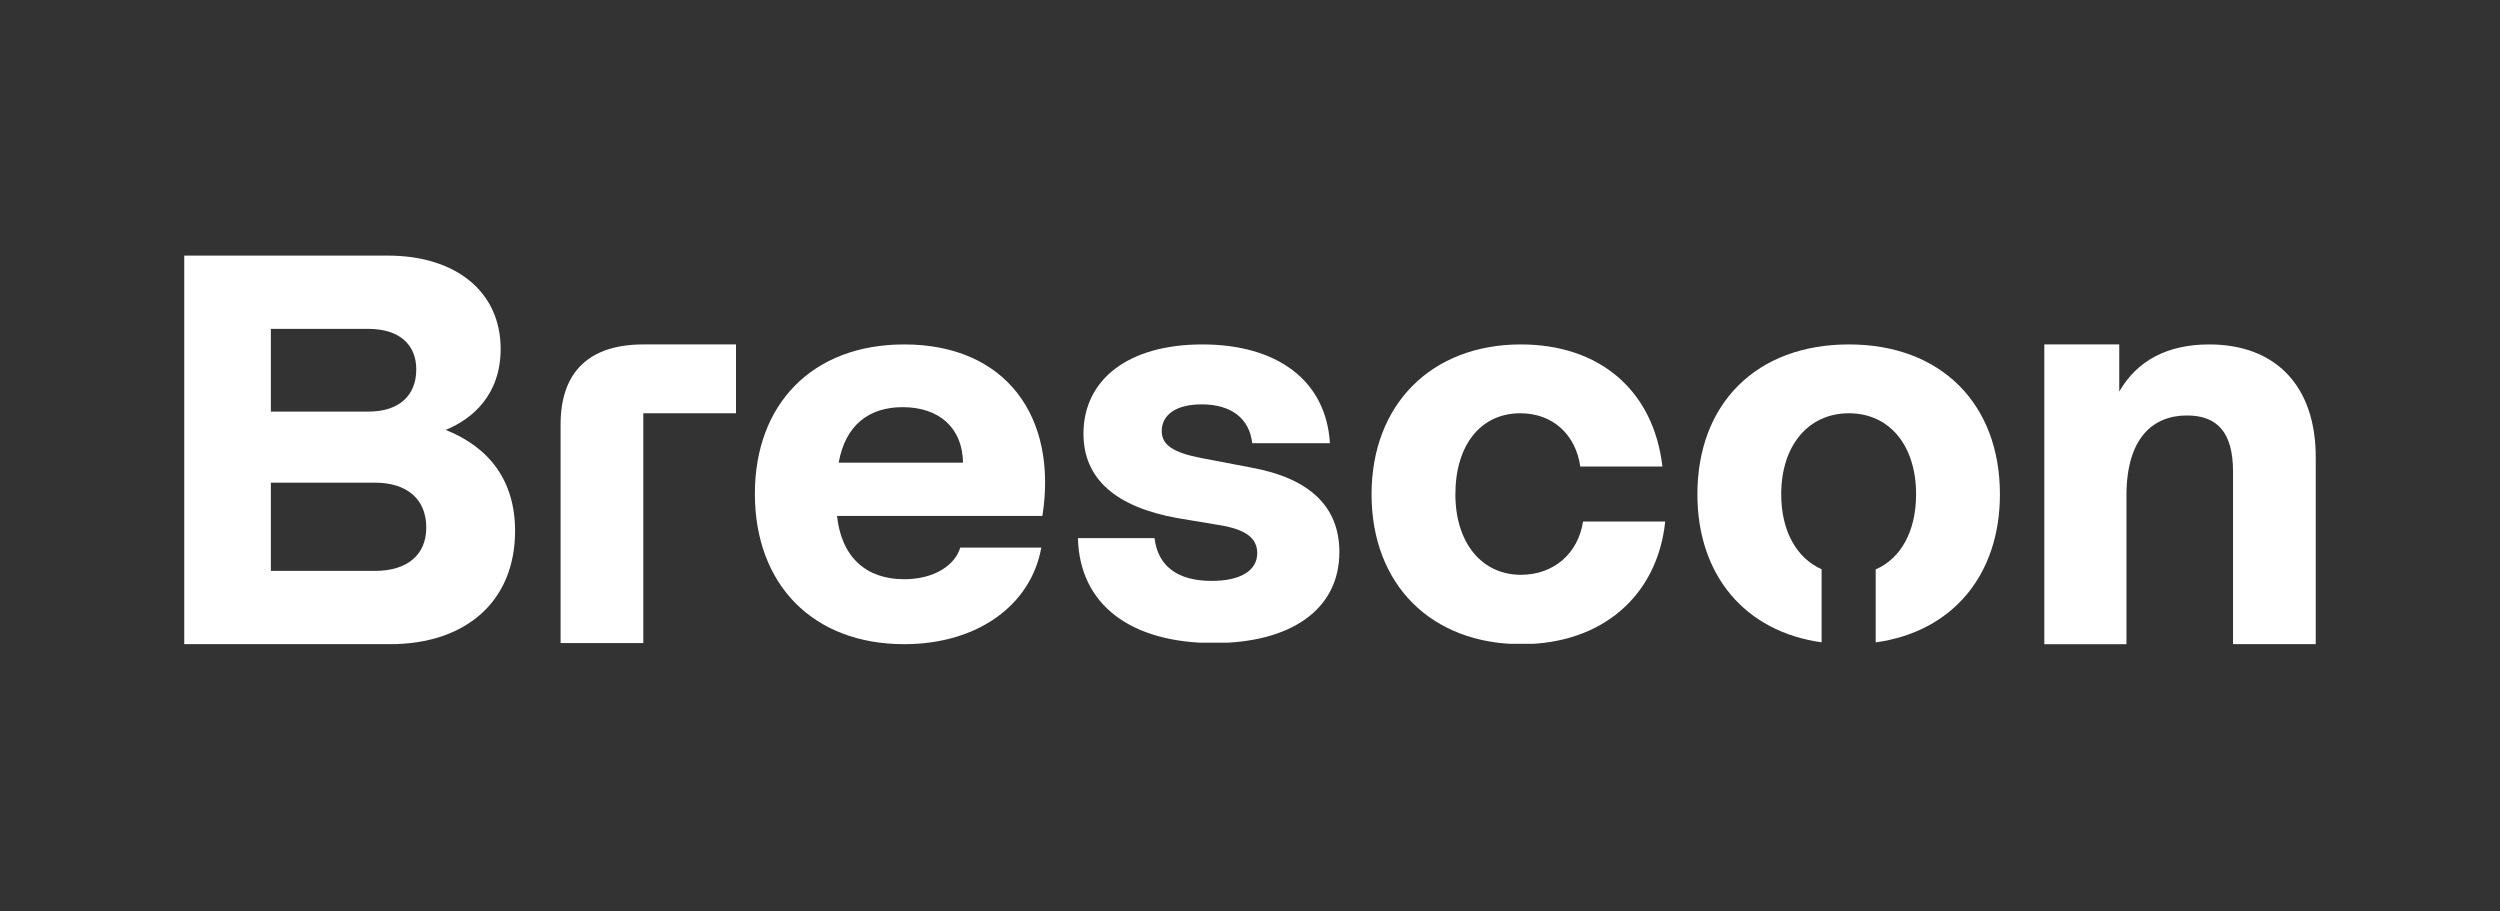
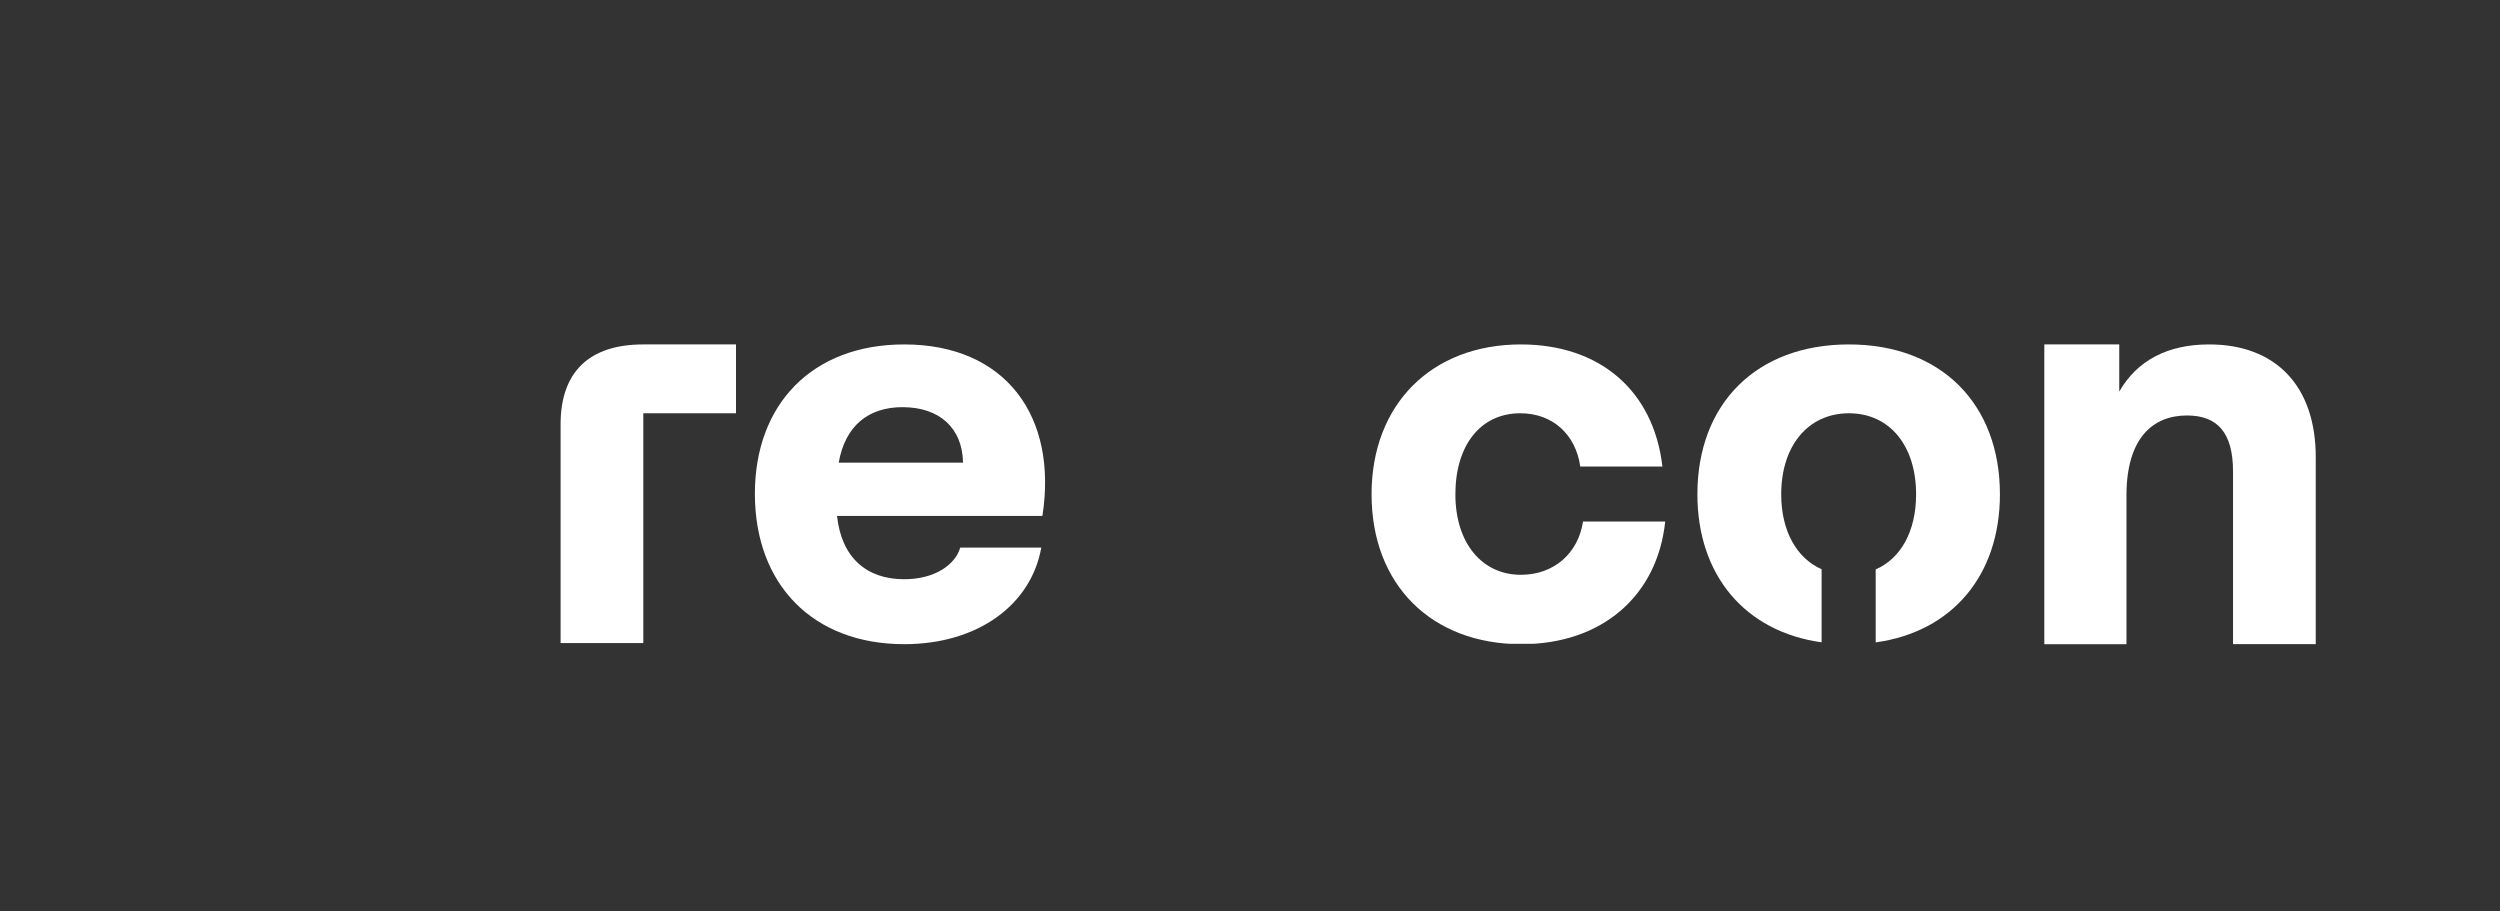
<svg xmlns="http://www.w3.org/2000/svg" width="1920" viewBox="0 0 1440 525" height="700" preserveAspectRatio="xMidYMid meet">
  <rect x="0" y="0" width="1440" height="525" fill="#333333" stroke="none" />
  <defs>
    <clipPath id="8c01eb3d4b">
      <path d="M 106.129 147.234 L 296.688 147.234 L 296.688 371.289 L 106.129 371.289 Z M 106.129 147.234 " clip-rule="nonzero" />
    </clipPath>
    <clipPath id="899ed5214b">
      <path d="M 215.793 328.836 L 156.012 328.836 L 156.012 278.008 L 215.793 278.008 C 234.656 278.008 245.531 287.598 245.531 303.906 C 245.531 319.578 234.656 328.848 215.793 328.848 M 156.012 189.438 L 212.281 189.438 C 229.539 189.438 239.773 198.066 239.773 212.773 C 239.773 228.125 229.539 237.074 212.281 237.074 L 156.012 237.074 Z M 256.727 247.629 C 272.395 241.23 288.371 227.164 288.371 200.953 C 288.371 167.699 262.16 147.234 223.473 147.234 L 106.129 147.234 L 106.129 371.039 L 224.746 371.039 C 267.906 371.039 296.684 346.738 296.684 305.82 C 296.684 276.723 281.652 257.539 256.715 247.629 " clip-rule="nonzero" />
    </clipPath>
    <clipPath id="9899f326d4">
      <path d="M 322.215 198 L 424 198 L 424 371 L 322.215 371 Z M 322.215 198 " clip-rule="nonzero" />
    </clipPath>
    <clipPath id="19f461b8b9">
      <path d="M 370.543 198.391 C 339.215 198.391 322.902 214.383 322.902 244.43 L 322.902 370.402 L 370.543 370.402 L 370.543 238.043 L 423.938 238.043 L 423.938 198.391 Z M 370.543 198.391 " clip-rule="nonzero" />
    </clipPath>
    <clipPath id="a93db6d611">
      <path d="M 434.398 198 L 602 198 L 602 371.734 L 434.398 371.734 Z M 434.398 198 " clip-rule="nonzero" />
    </clipPath>
    <clipPath id="b471accb24">
      <path d="M 483.09 266.496 C 486.926 244.762 500.672 234.527 519.855 234.527 C 541.281 234.527 554.387 246.672 554.707 266.496 Z M 520.816 198.391 C 467.742 198.391 434.812 232.926 434.812 284.398 C 434.812 336.832 468.383 371.043 520.816 371.043 C 563.66 371.043 594.035 348.027 599.781 315.414 L 553.105 315.414 C 550.223 325.328 538.398 333.637 520.816 333.637 C 498.762 333.637 484.68 320.852 482.129 297.195 L 600.422 297.195 C 609.375 239.953 579.328 198.391 520.816 198.391 " clip-rule="nonzero" />
    </clipPath>
    <clipPath id="42646b73d6">
      <path d="M 620.887 198.391 L 772 198.391 L 772 370.746 L 620.887 370.746 Z M 620.887 198.391 " clip-rule="nonzero" />
    </clipPath>
    <clipPath id="e8c44972dd">
-       <path d="M 720.957 269.367 L 692.504 263.934 C 675.562 260.738 669.164 256.262 669.164 248.262 C 669.164 239.312 676.836 232.914 692.184 232.914 C 709.445 232.914 719.676 241.223 721.277 255.289 L 766.043 255.289 C 763.801 218.859 735.348 198.391 692.504 198.391 C 649.98 198.391 624.078 218.539 624.078 249.863 C 624.078 275.766 642.621 292.066 678.438 298.465 L 703.379 302.621 C 718.086 305.184 724.164 310.289 724.164 318.609 C 724.164 328.844 714.25 334.598 697.941 334.598 C 678.117 334.598 666.922 325.969 665.012 309.98 L 620.887 309.98 C 621.848 348.348 651.266 370.402 699.223 370.402 C 743.348 370.402 771.48 351.219 771.48 317.969 C 771.48 291.438 753.898 275.445 720.957 269.367 " clip-rule="nonzero" />
-     </clipPath>
+       </clipPath>
    <clipPath id="9c72575644">
      <path d="M 790.02 198.391 L 959.816 198.391 L 959.816 371 L 790.02 371 Z M 790.02 198.391 " clip-rule="nonzero" />
    </clipPath>
    <clipPath id="ca838e4e54">
      <path d="M 911.84 300.387 C 908.969 318.93 894.887 331.086 876.023 331.086 C 853.648 331.086 838.301 312.863 838.301 284.73 C 838.301 256.594 852.688 238.043 875.703 238.043 C 894.566 238.043 907.672 250.504 910.238 268.738 L 957.555 268.738 C 952.438 224.613 921.109 198.391 876.023 198.391 C 824.555 198.391 790.02 232.926 790.02 284.719 C 790.02 336.832 824.555 371.043 876.348 371.043 C 922.703 371.043 954.684 343.23 959.156 300.387 Z M 911.84 300.387 " clip-rule="nonzero" />
    </clipPath>
    <clipPath id="a127dde639">
      <path d="M 977.699 198.391 L 1152 198.391 L 1152 370.684 L 977.699 370.684 Z M 977.699 198.391 " clip-rule="nonzero" />
    </clipPath>
    <clipPath id="66469958b7">
      <path d="M 1064.984 198.391 C 1011.59 198.391 977.699 232.605 977.699 284.719 C 977.699 331.223 1005.02 363.809 1049.246 369.98 L 1049.246 327.879 C 1034.883 321.504 1025.977 305.926 1025.977 284.719 C 1025.977 256.582 1041.645 238.043 1064.984 238.043 C 1088.324 238.043 1103.672 256.582 1103.672 284.719 C 1103.672 306.055 1094.848 321.699 1080.402 327.984 L 1080.402 370.012 C 1124.539 363.926 1151.953 331.312 1151.953 284.719 C 1151.953 232.605 1118.059 198.391 1064.984 198.391 " clip-rule="nonzero" />
    </clipPath>
    <clipPath id="e00afd9061">
      <path d="M 1177.523 198.391 L 1333.871 198.391 L 1333.871 371.227 L 1177.523 371.227 Z M 1177.523 198.391 " clip-rule="nonzero" />
    </clipPath>
    <clipPath id="3f845a1f62">
      <path d="M 1272.48 198.391 C 1248.5 198.391 1230.922 207.664 1220.688 225.566 L 1220.688 198.391 L 1177.523 198.391 L 1177.523 371.043 L 1224.844 371.043 L 1224.844 284.398 C 1225.164 252.109 1240.191 239.312 1259.695 239.312 C 1277.277 239.312 1286.227 249.223 1286.227 271.602 L 1286.227 371.031 L 1333.867 371.031 L 1333.867 263.301 C 1333.867 222.371 1310.848 198.391 1272.48 198.391 " clip-rule="nonzero" />
    </clipPath>
  </defs>
  <g clip-path="url(#8c01eb3d4b)">
    <g clip-path="url(#899ed5214b)">
-       <path fill="#ffffff" d="M 106.129 147.234 L 296.688 147.234 L 296.688 371.289 L 106.129 371.289 Z M 106.129 147.234 " fill-opacity="1" fill-rule="nonzero" />
-     </g>
+       </g>
  </g>
  <g clip-path="url(#9899f326d4)">
    <g clip-path="url(#19f461b8b9)">
      <path fill="#ffffff" d="M 317.18 192.668 L 607.711 192.668 L 607.711 376.766 L 317.18 376.766 Z M 317.18 192.668 " fill-opacity="1" fill-rule="nonzero" />
    </g>
  </g>
  <g clip-path="url(#a93db6d611)">
    <g clip-path="url(#b471accb24)">
      <path fill="#ffffff" d="M 317.18 192.668 L 607.711 192.668 L 607.711 376.766 L 317.18 376.766 Z M 317.18 192.668 " fill-opacity="1" fill-rule="nonzero" />
    </g>
  </g>
  <g clip-path="url(#42646b73d6)">
    <g clip-path="url(#e8c44972dd)">
      <path fill="#ffffff" d="M 620.887 198.391 L 771.477 198.391 L 771.477 370.16 L 620.887 370.16 Z M 620.887 198.391 " fill-opacity="1" fill-rule="nonzero" />
    </g>
  </g>
  <g clip-path="url(#9c72575644)">
    <g clip-path="url(#ca838e4e54)">
      <path fill="#ffffff" d="M 790.02 198.391 L 959.156 198.391 L 959.156 370.832 L 790.02 370.832 Z M 790.02 198.391 " fill-opacity="1" fill-rule="nonzero" />
    </g>
  </g>
  <g clip-path="url(#a127dde639)">
    <g clip-path="url(#66469958b7)">
      <path fill="#ffffff" d="M 977.699 198.391 L 1152 198.391 L 1152 370.012 L 977.699 370.012 Z M 977.699 198.391 " fill-opacity="1" fill-rule="nonzero" />
    </g>
  </g>
  <g clip-path="url(#e00afd9061)">
    <g clip-path="url(#3f845a1f62)">
      <path fill="#ffffff" d="M 1177.523 198.391 L 1333.871 198.391 L 1333.871 371.227 L 1177.523 371.227 Z M 1177.523 198.391 " fill-opacity="1" fill-rule="nonzero" />
    </g>
  </g>
</svg>